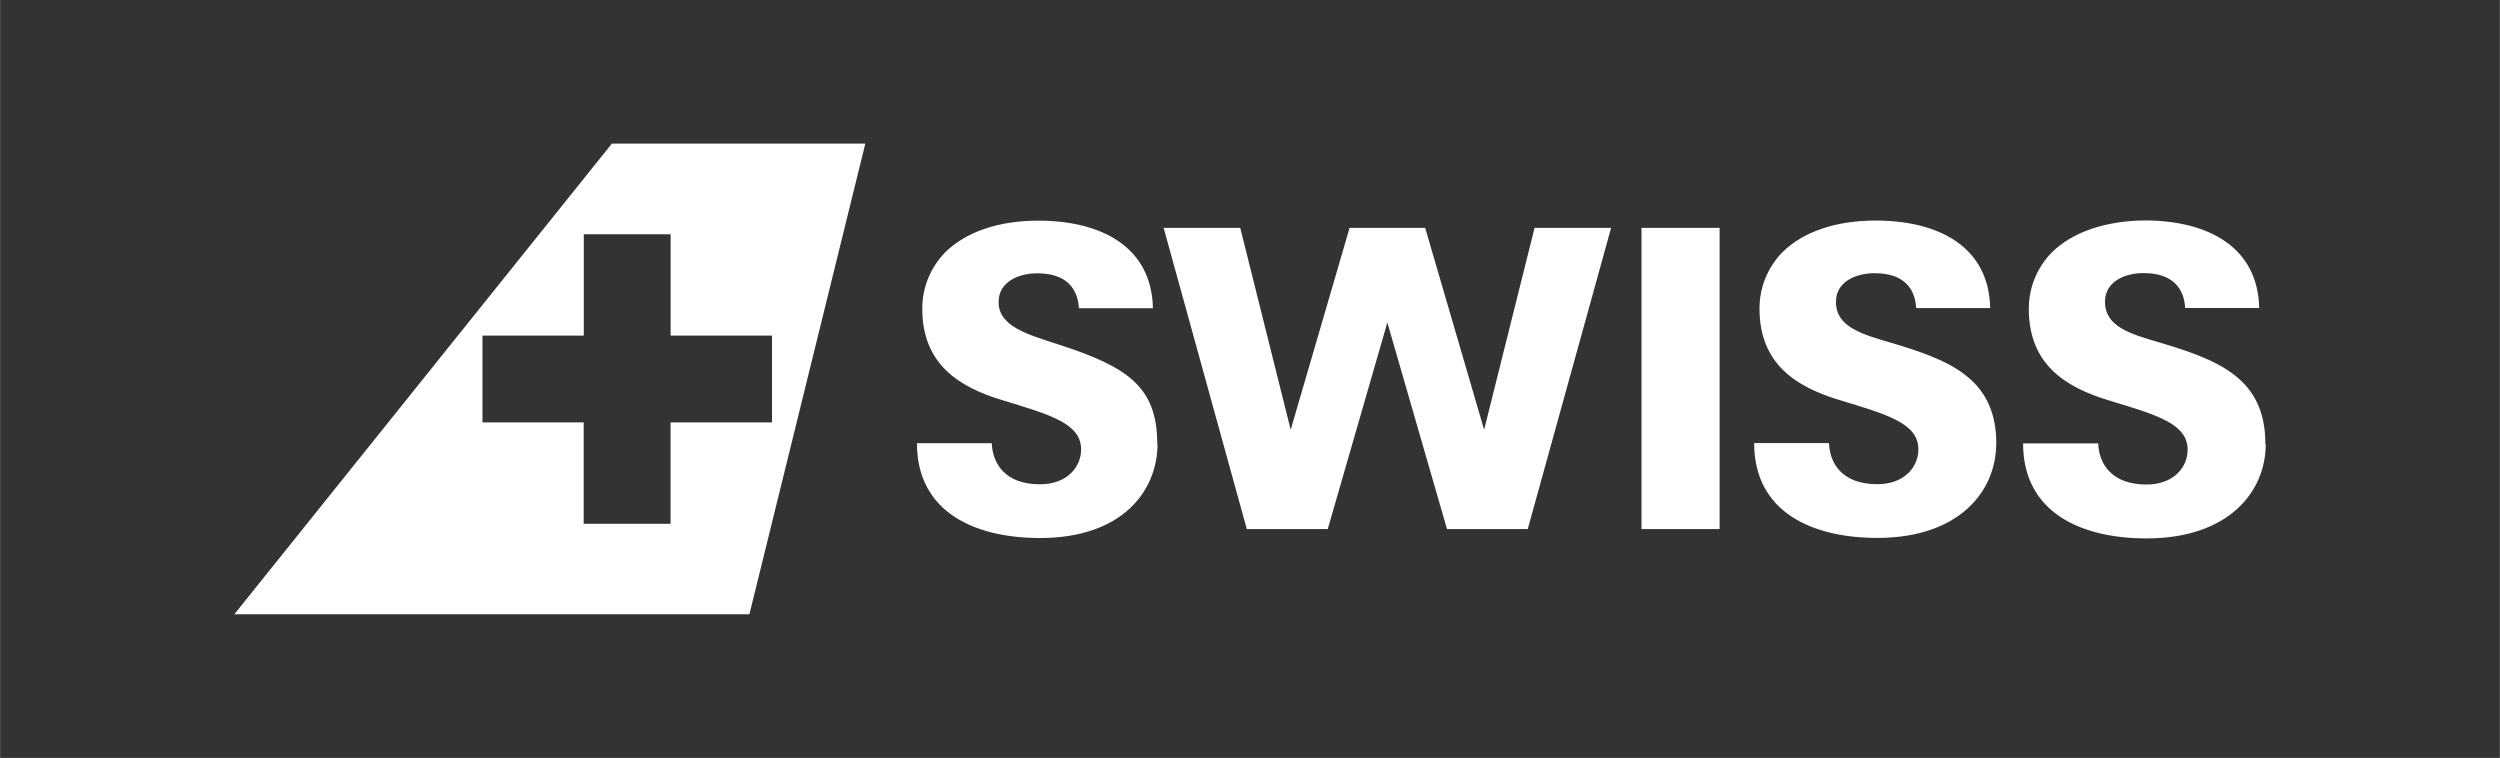
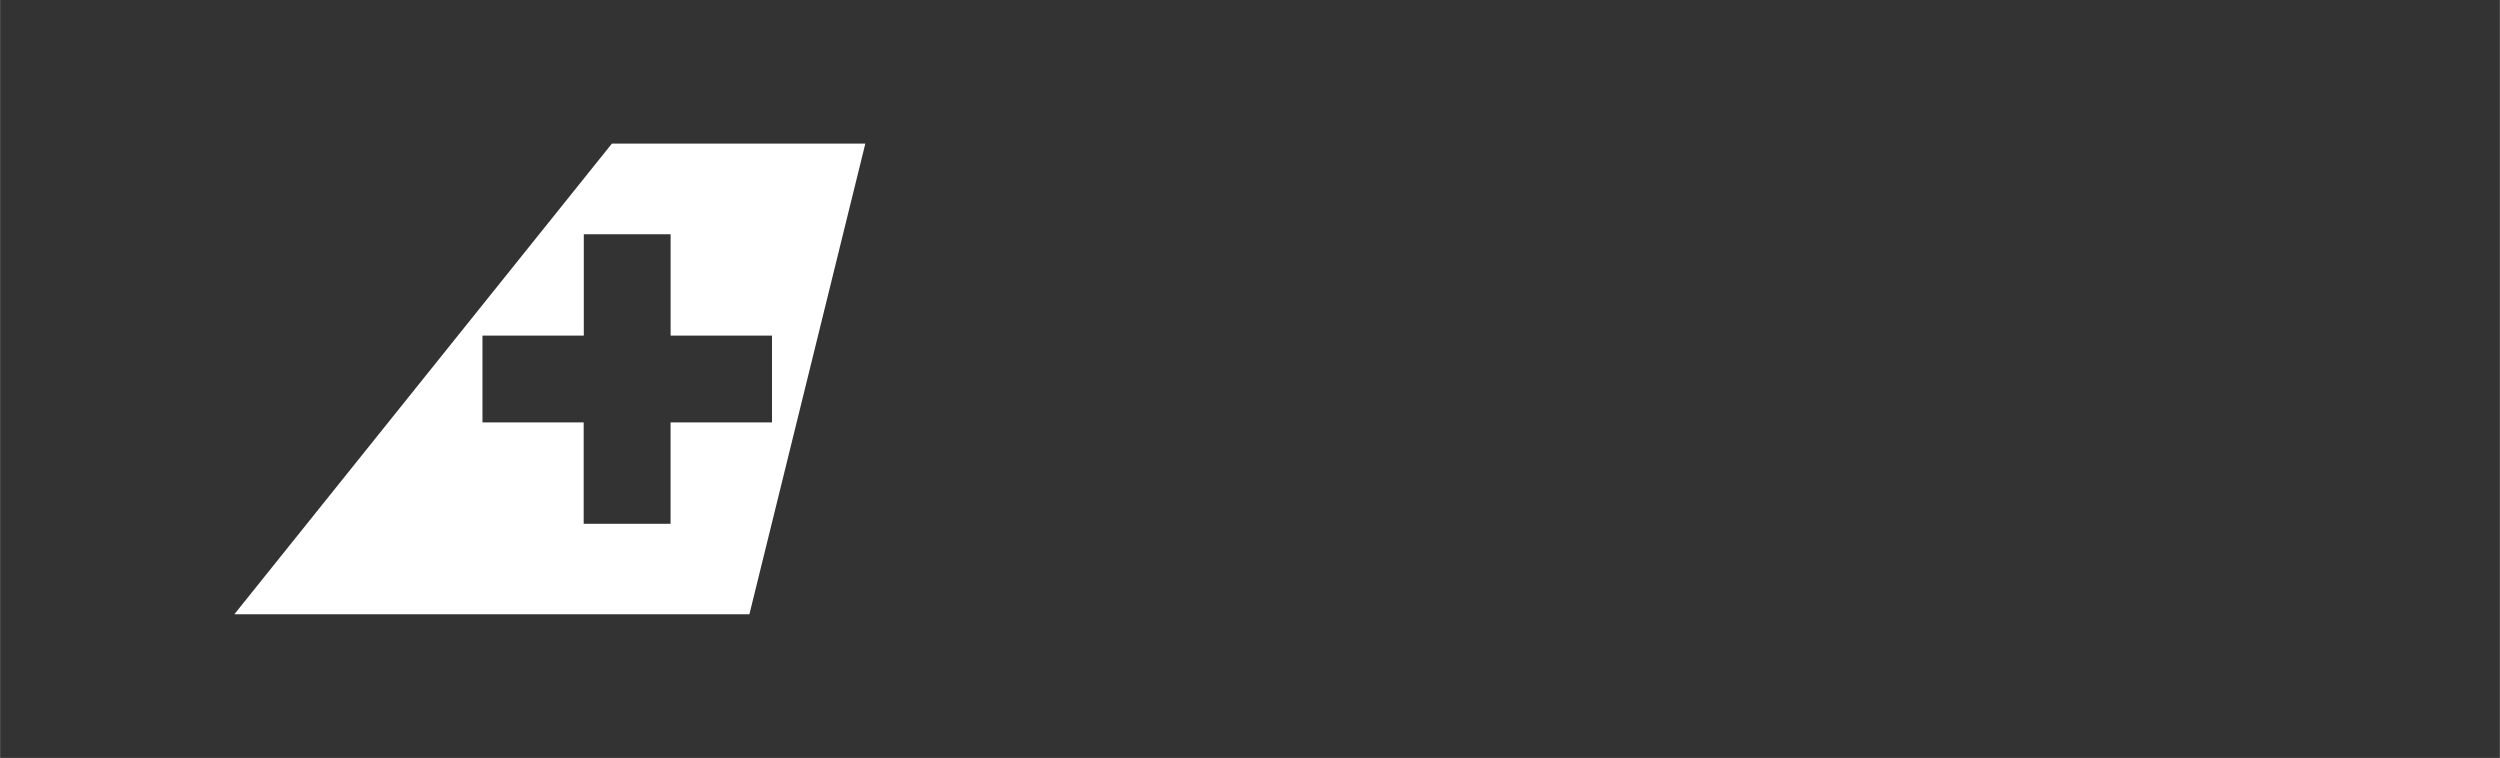
<svg xmlns="http://www.w3.org/2000/svg" id="uuid-0b49e1e8-37a7-4fc6-8d8f-3e20e21e6e58" width="158.75mm" height="48.13mm" viewBox="0 0 449.99 136.44">
  <rect x="0" y="0" width="449.99" height="136.44" fill="#333333" stroke="none" />
-   <path id="uuid-9b65e380-b0f3-4940-b5ce-79a2098d8e3e" d="M309.53,95.24h-14.06v-54.22h14.06v54.22ZM276.22,41.02l-9.08,36.34-10.61-36.34h-13.61l-10.6,36.34-9.08-36.34h-13.79l14.97,54.22h14.57l10.73-37.18,10.74,37.18h14.53l15.01-54.22h-13.78ZM208.3,79.89c0-10.36-5.51-13.88-17.57-17.81-5.68-1.85-10.99-3.28-10.99-7.7,0-3.87,3.95-5.18,6.89-5.18,2.49,0,7.19.53,7.57,6.28h13.32c-.23-10.98-9.16-15.76-20.65-15.76-7.12,0-13.01,2.02-16.71,5.67-2.67,2.71-4.17,6.36-4.16,10.17,0,10.1,6.74,14.14,14.36,16.46,8.56,2.61,14.23,4.17,14.23,8.88,0,3.15-2.5,6.28-7.4,6.28-6.26,0-8.53-3.7-8.68-7.4h-13.47c0,12.49,10.53,17.07,22.15,17.07,14.8,0,21.16-8.45,21.16-16.98M359.34,79.87c0-11.95-8.7-15.12-19.25-18.26-5.07-1.48-9.62-2.83-9.62-7.25,0-3.87,3.94-5.18,6.89-5.18,2.51,0,7.18.53,7.56,6.28h13.32c-.23-10.98-9.15-15.76-20.66-15.76-7.11,0-13.02,2.02-16.71,5.67-2.67,2.71-4.17,6.37-4.16,10.17,0,10.1,6.73,14.14,14.37,16.46,8.56,2.61,14.23,4.17,14.23,8.88,0,3.15-2.49,6.28-7.4,6.28-6.28,0-8.56-3.7-8.69-7.4h-13.47c0,12.49,10.53,17.07,22.16,17.07,14.8,0,21.41-8.45,21.41-16.98M407.77,79.85c0-11.95-8.74-15.12-19.25-18.26-5.09-1.48-9.62-2.83-9.62-7.25,0-3.87,3.92-5.18,6.87-5.18,2.49,0,7.19.53,7.57,6.28h13.32c-.23-10.98-9.2-15.76-20.67-15.76-7.02.08-12.95,2.1-16.65,5.75-2.67,2.71-4.16,6.37-4.15,10.17,0,10.1,6.73,14.14,14.36,16.46,8.56,2.61,14.23,4.17,14.23,8.88,0,3.15-2.49,6.28-7.4,6.28-6.28,0-8.55-3.7-8.7-7.4h-13.52c0,12.49,10.51,17.1,22.21,17.1,14.86,0,21.47-8.45,21.47-16.98" style="fill:#fff; stroke-width:0px;" />
  <path d="M110.12,25.86L42.16,110.58h92.72l20.87-84.73h-45.63ZM120.69,76.04h0v18.25h-15.64v-18.25h-18.22v-15.63h18.24v-18.24h15.63v18.24h18.25v15.63h-18.25Z" style="fill:#fff; stroke-width:0px;" />
</svg>